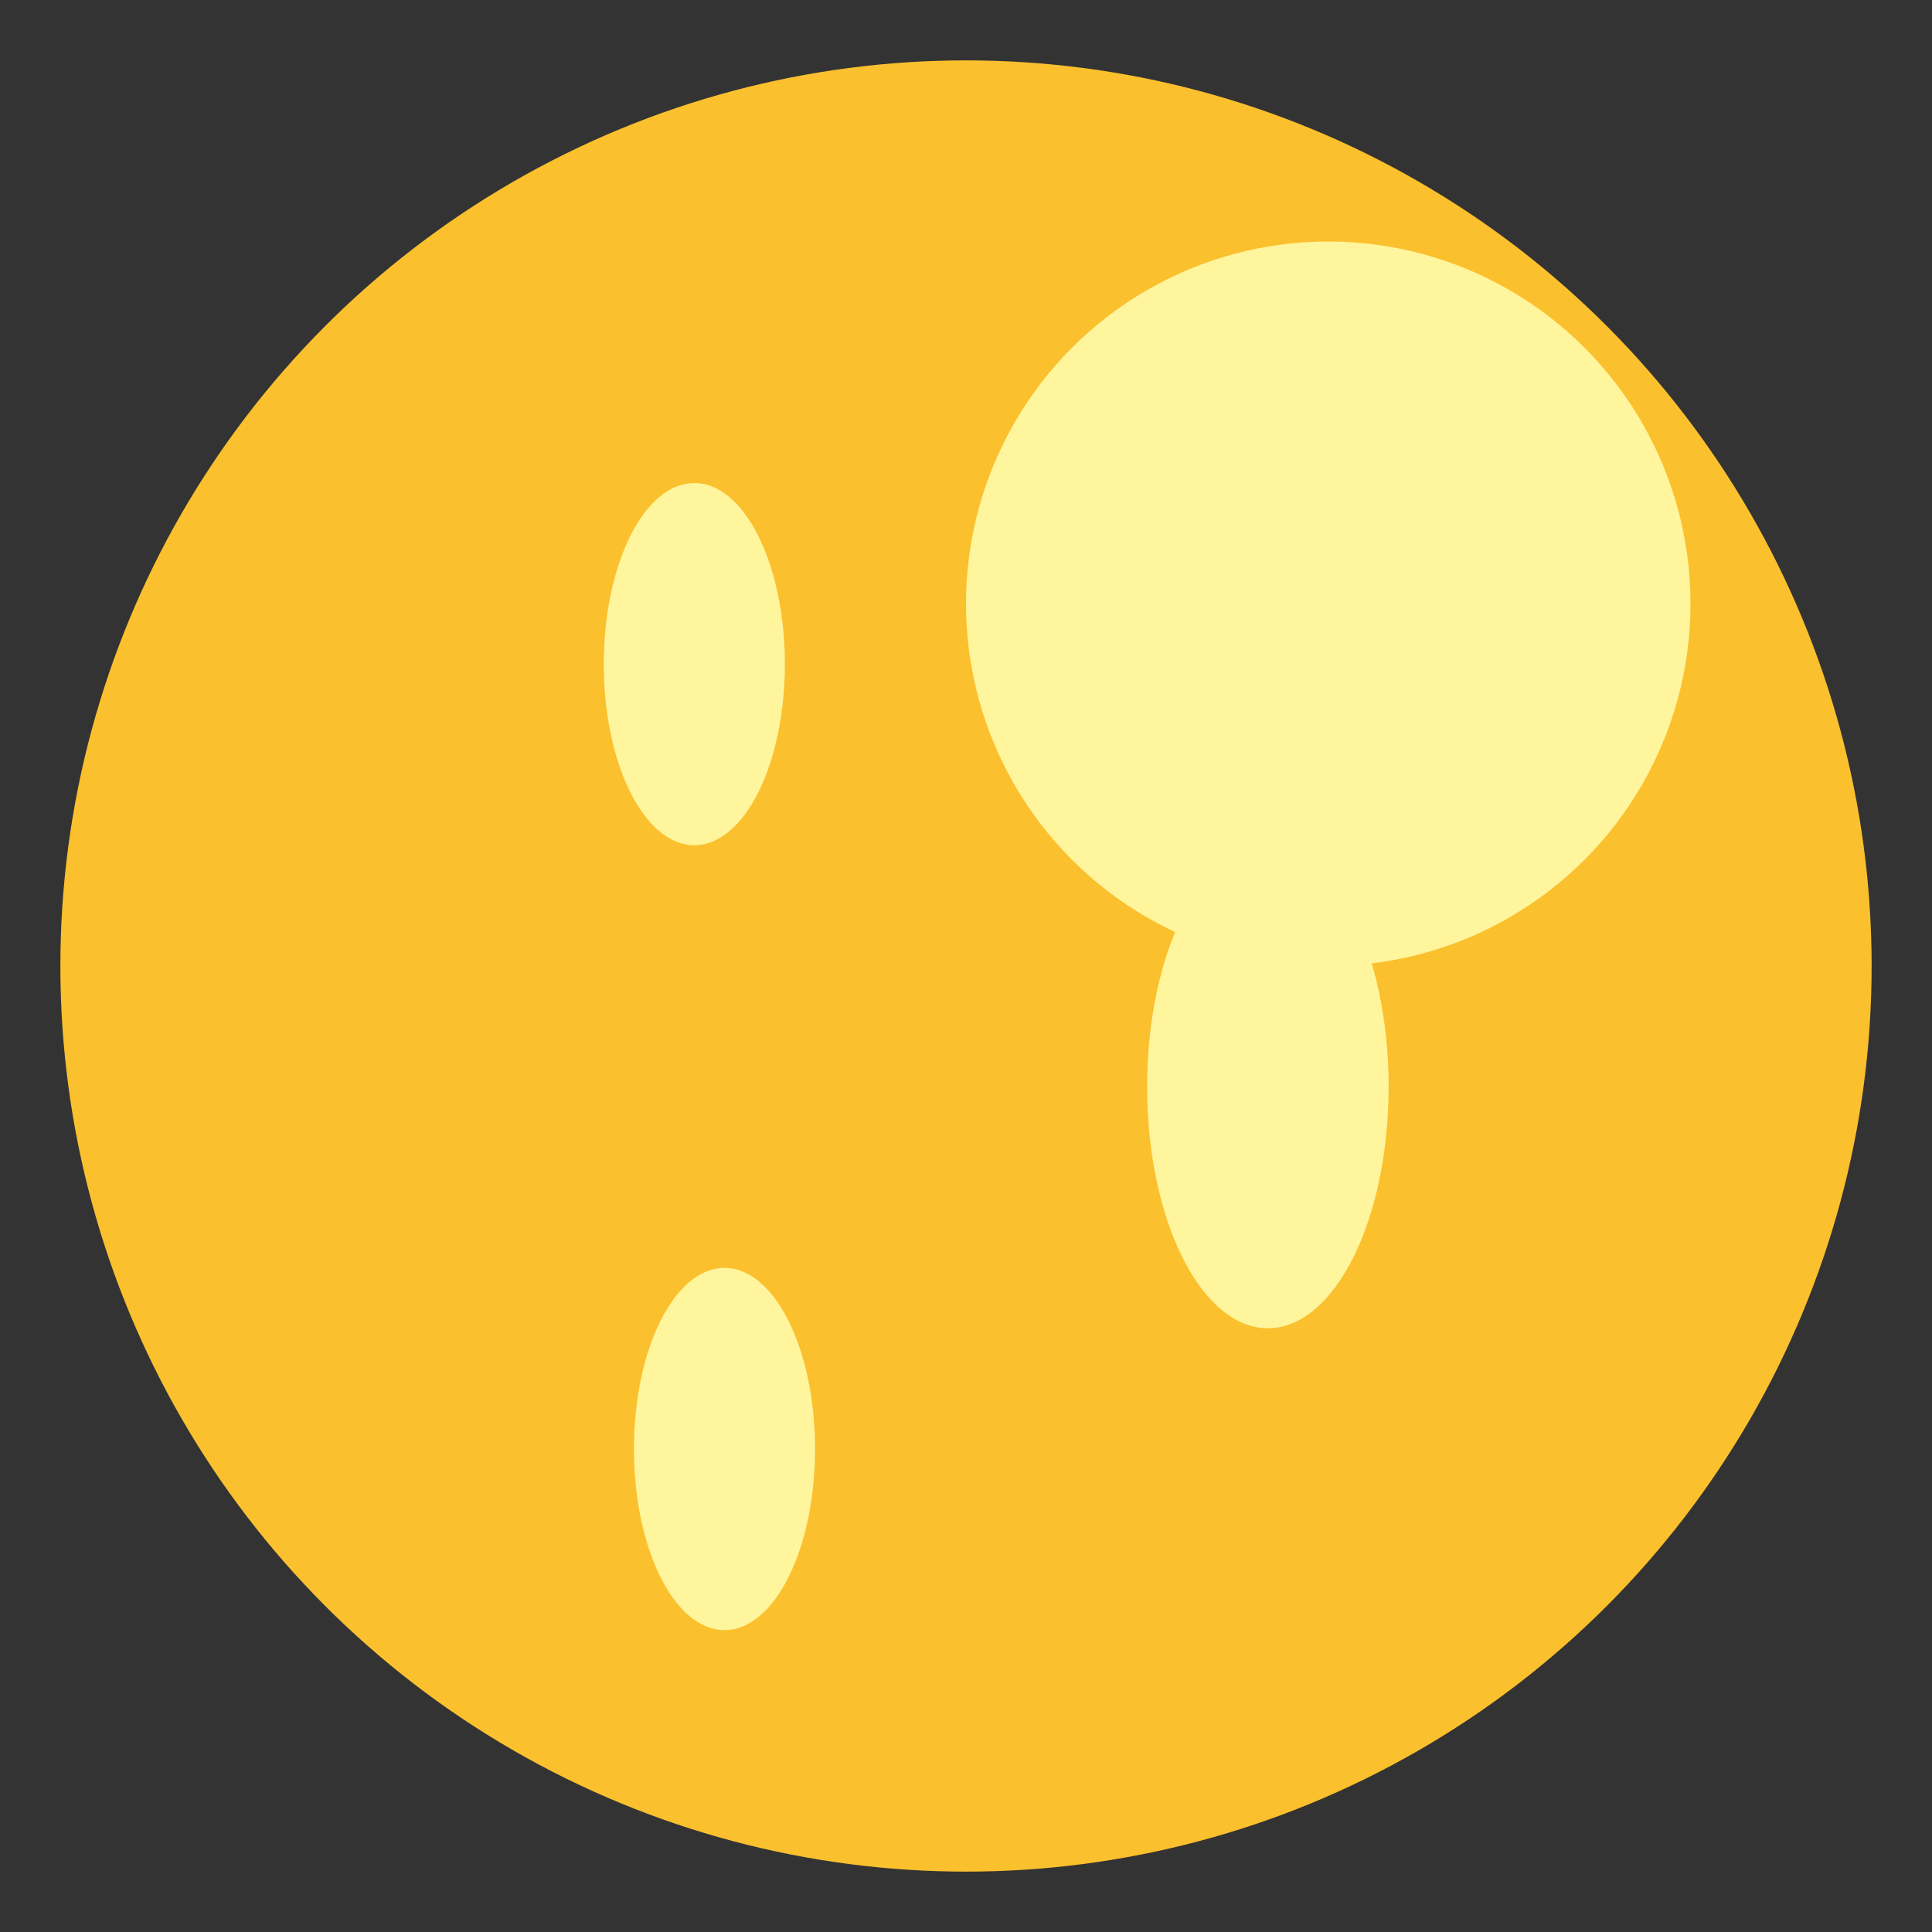
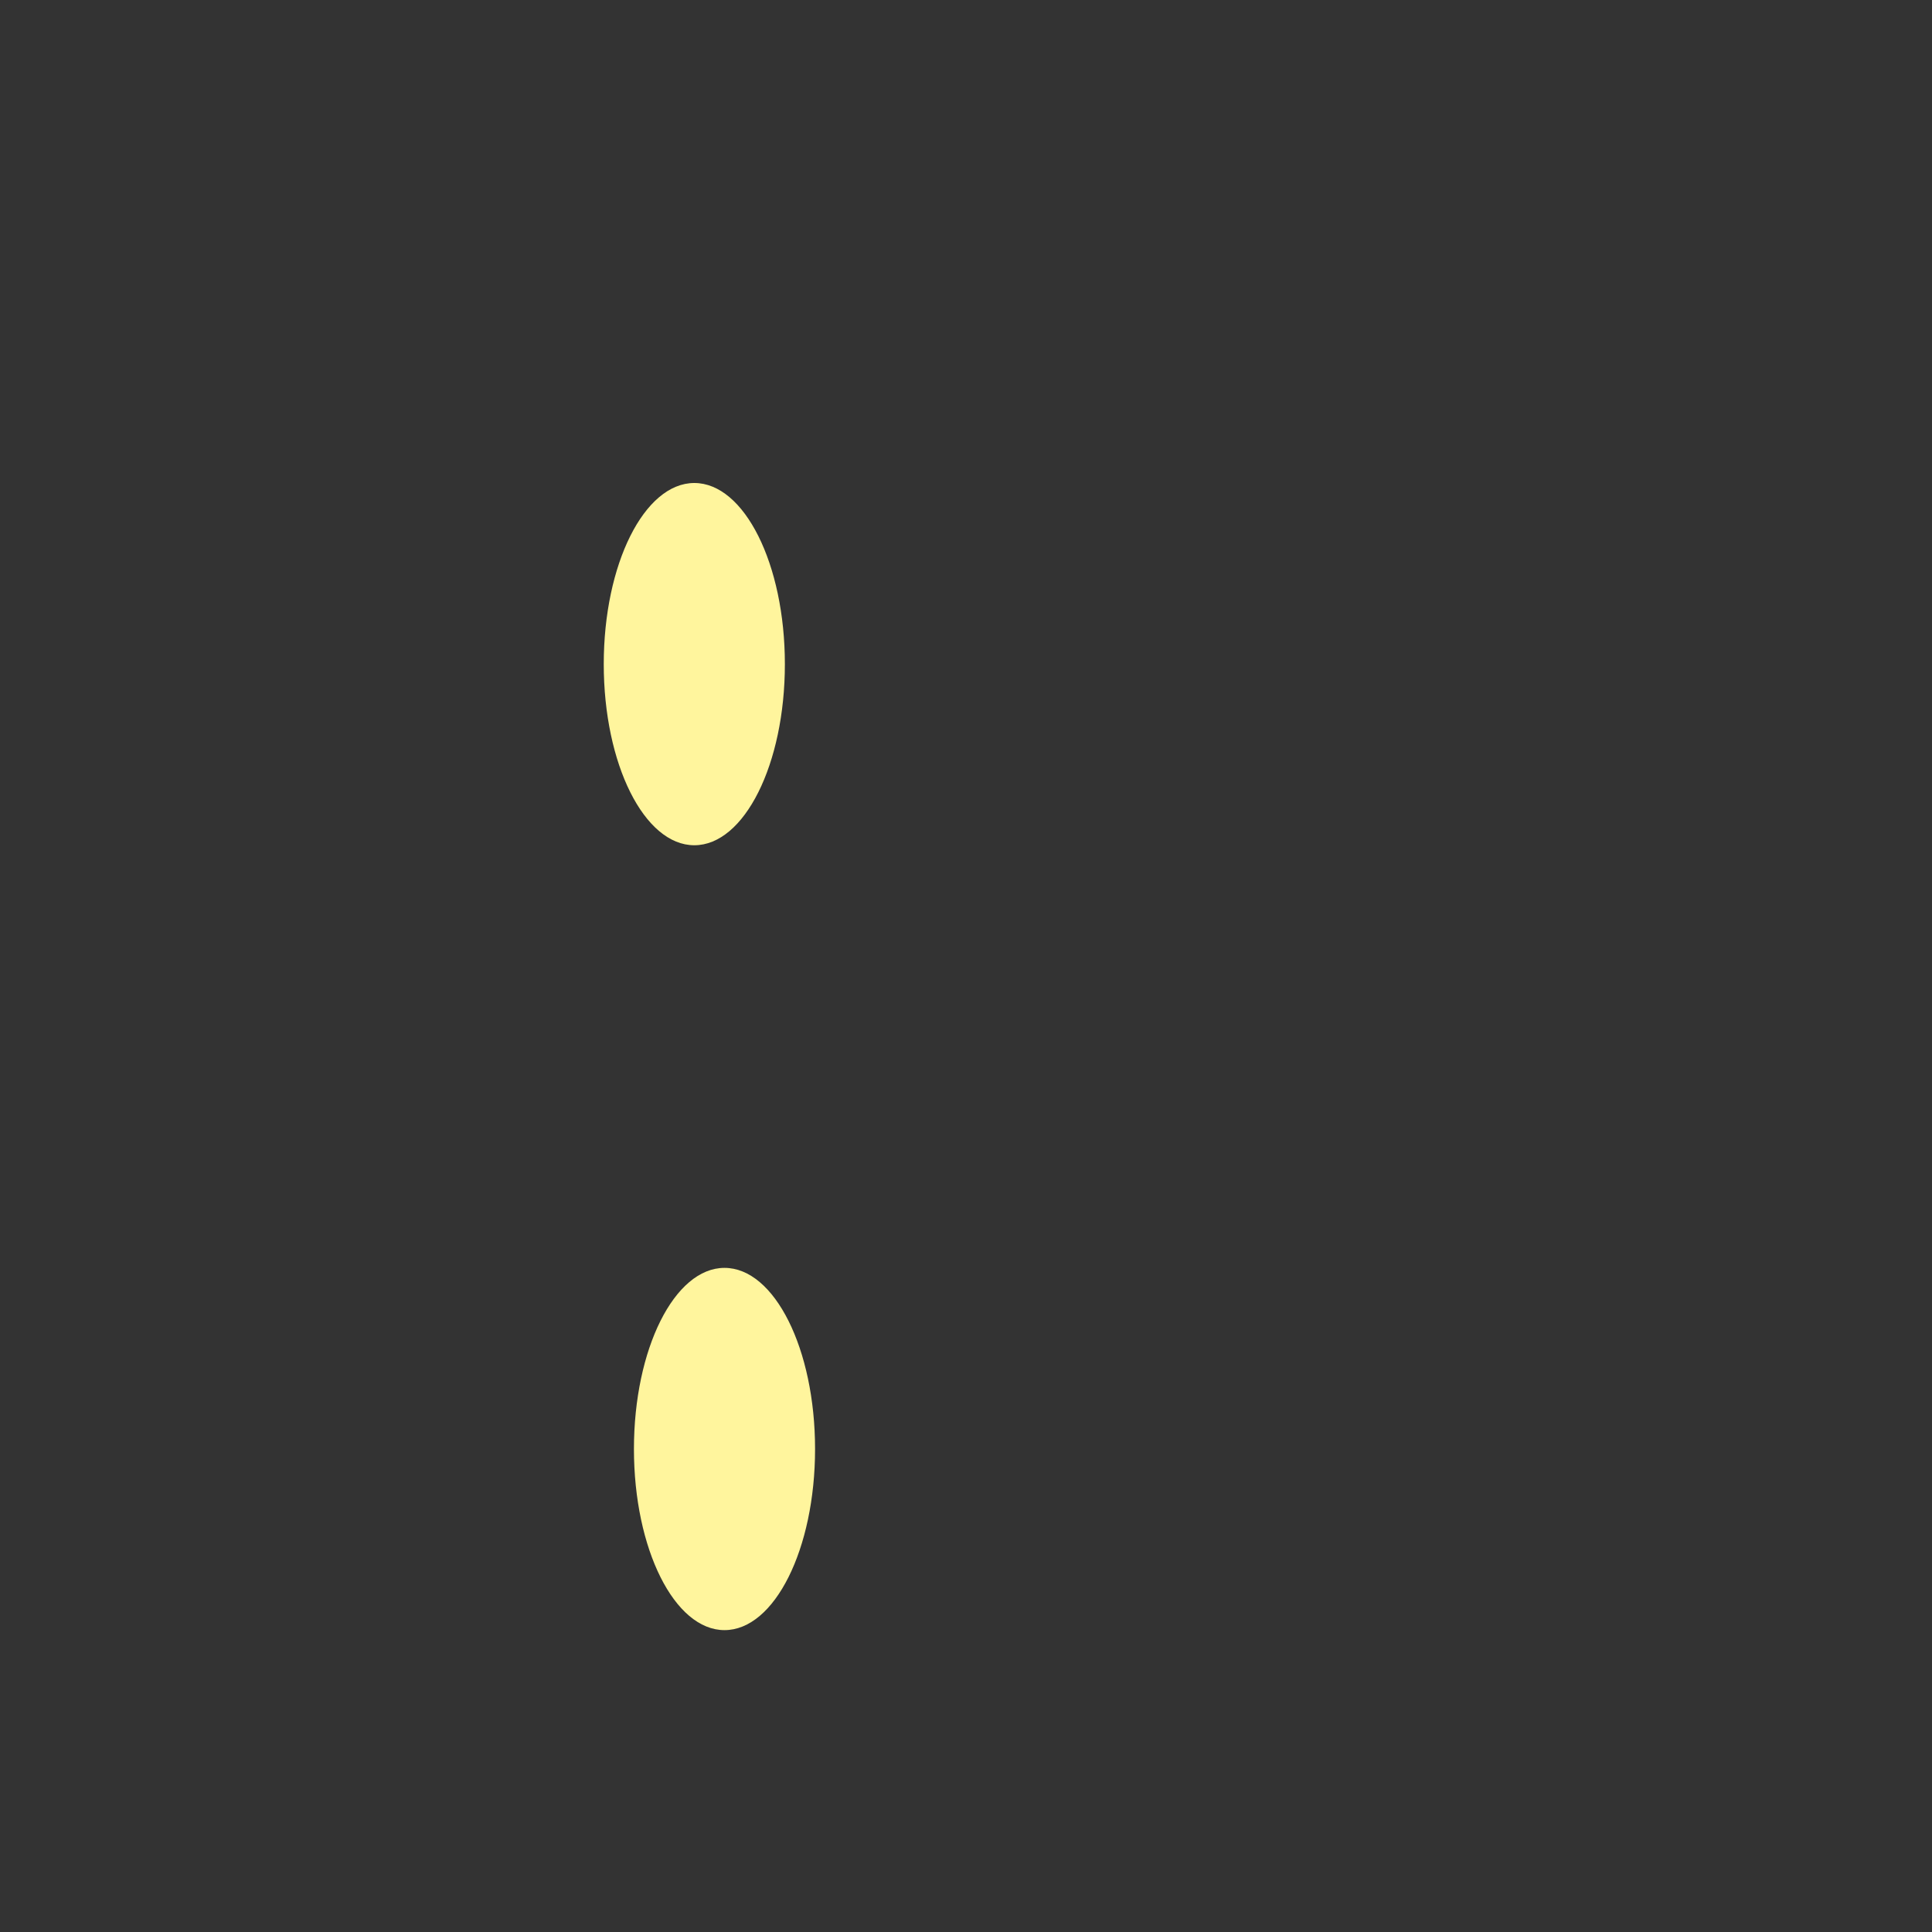
<svg xmlns="http://www.w3.org/2000/svg" version="1.1" x="0px" y="0px" viewBox="0 0 64 64" enable-background="new 0 0 64 64" xml:space="preserve">
  <rect x="0" y="0" width="64" height="64" fill="#333333" stroke="none" />
-   <circle fill="#FBC02D" cx="32" cy="32" r="30" />
-   <circle fill="#FFF59D" cx="44" cy="20" r="12" />
  <ellipse fill="#FFF59D" cx="23" cy="22" rx="3" ry="6" />
  <ellipse fill="#FFF59D" cx="24" cy="48" rx="3" ry="6" />
-   <ellipse fill="#FFF59D" cx="42" cy="36" rx="4" ry="8" />
</svg>